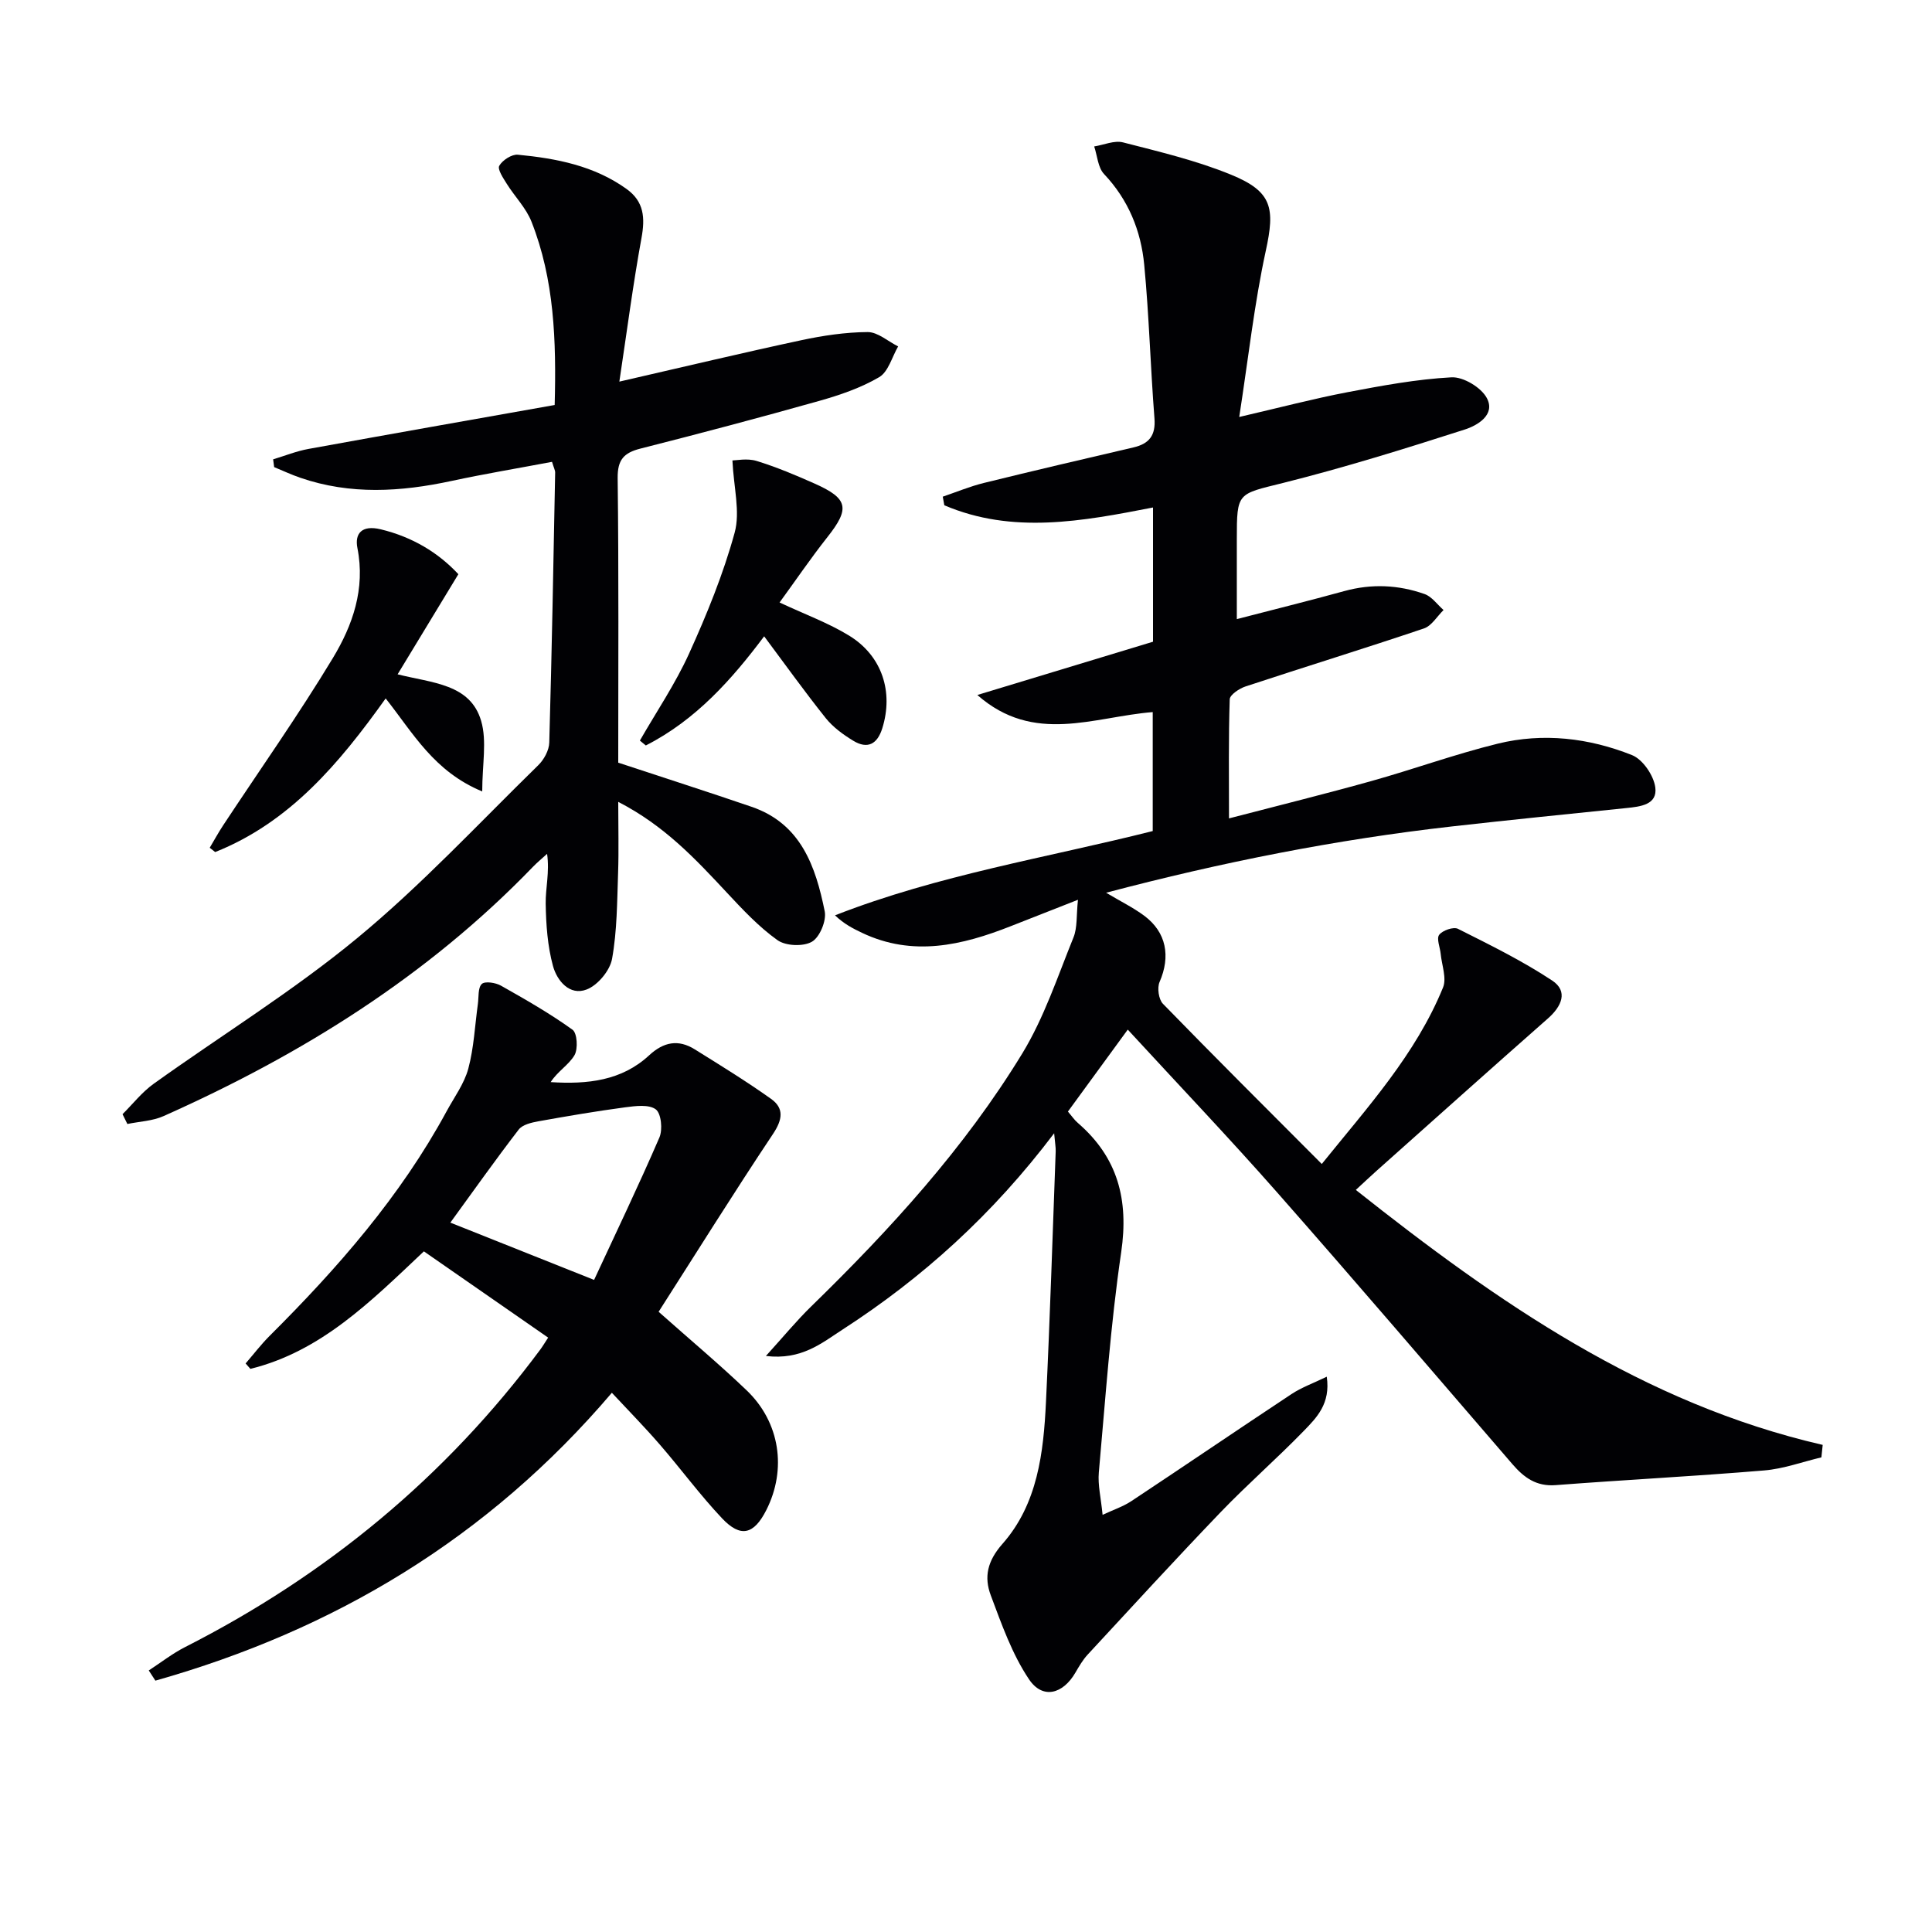
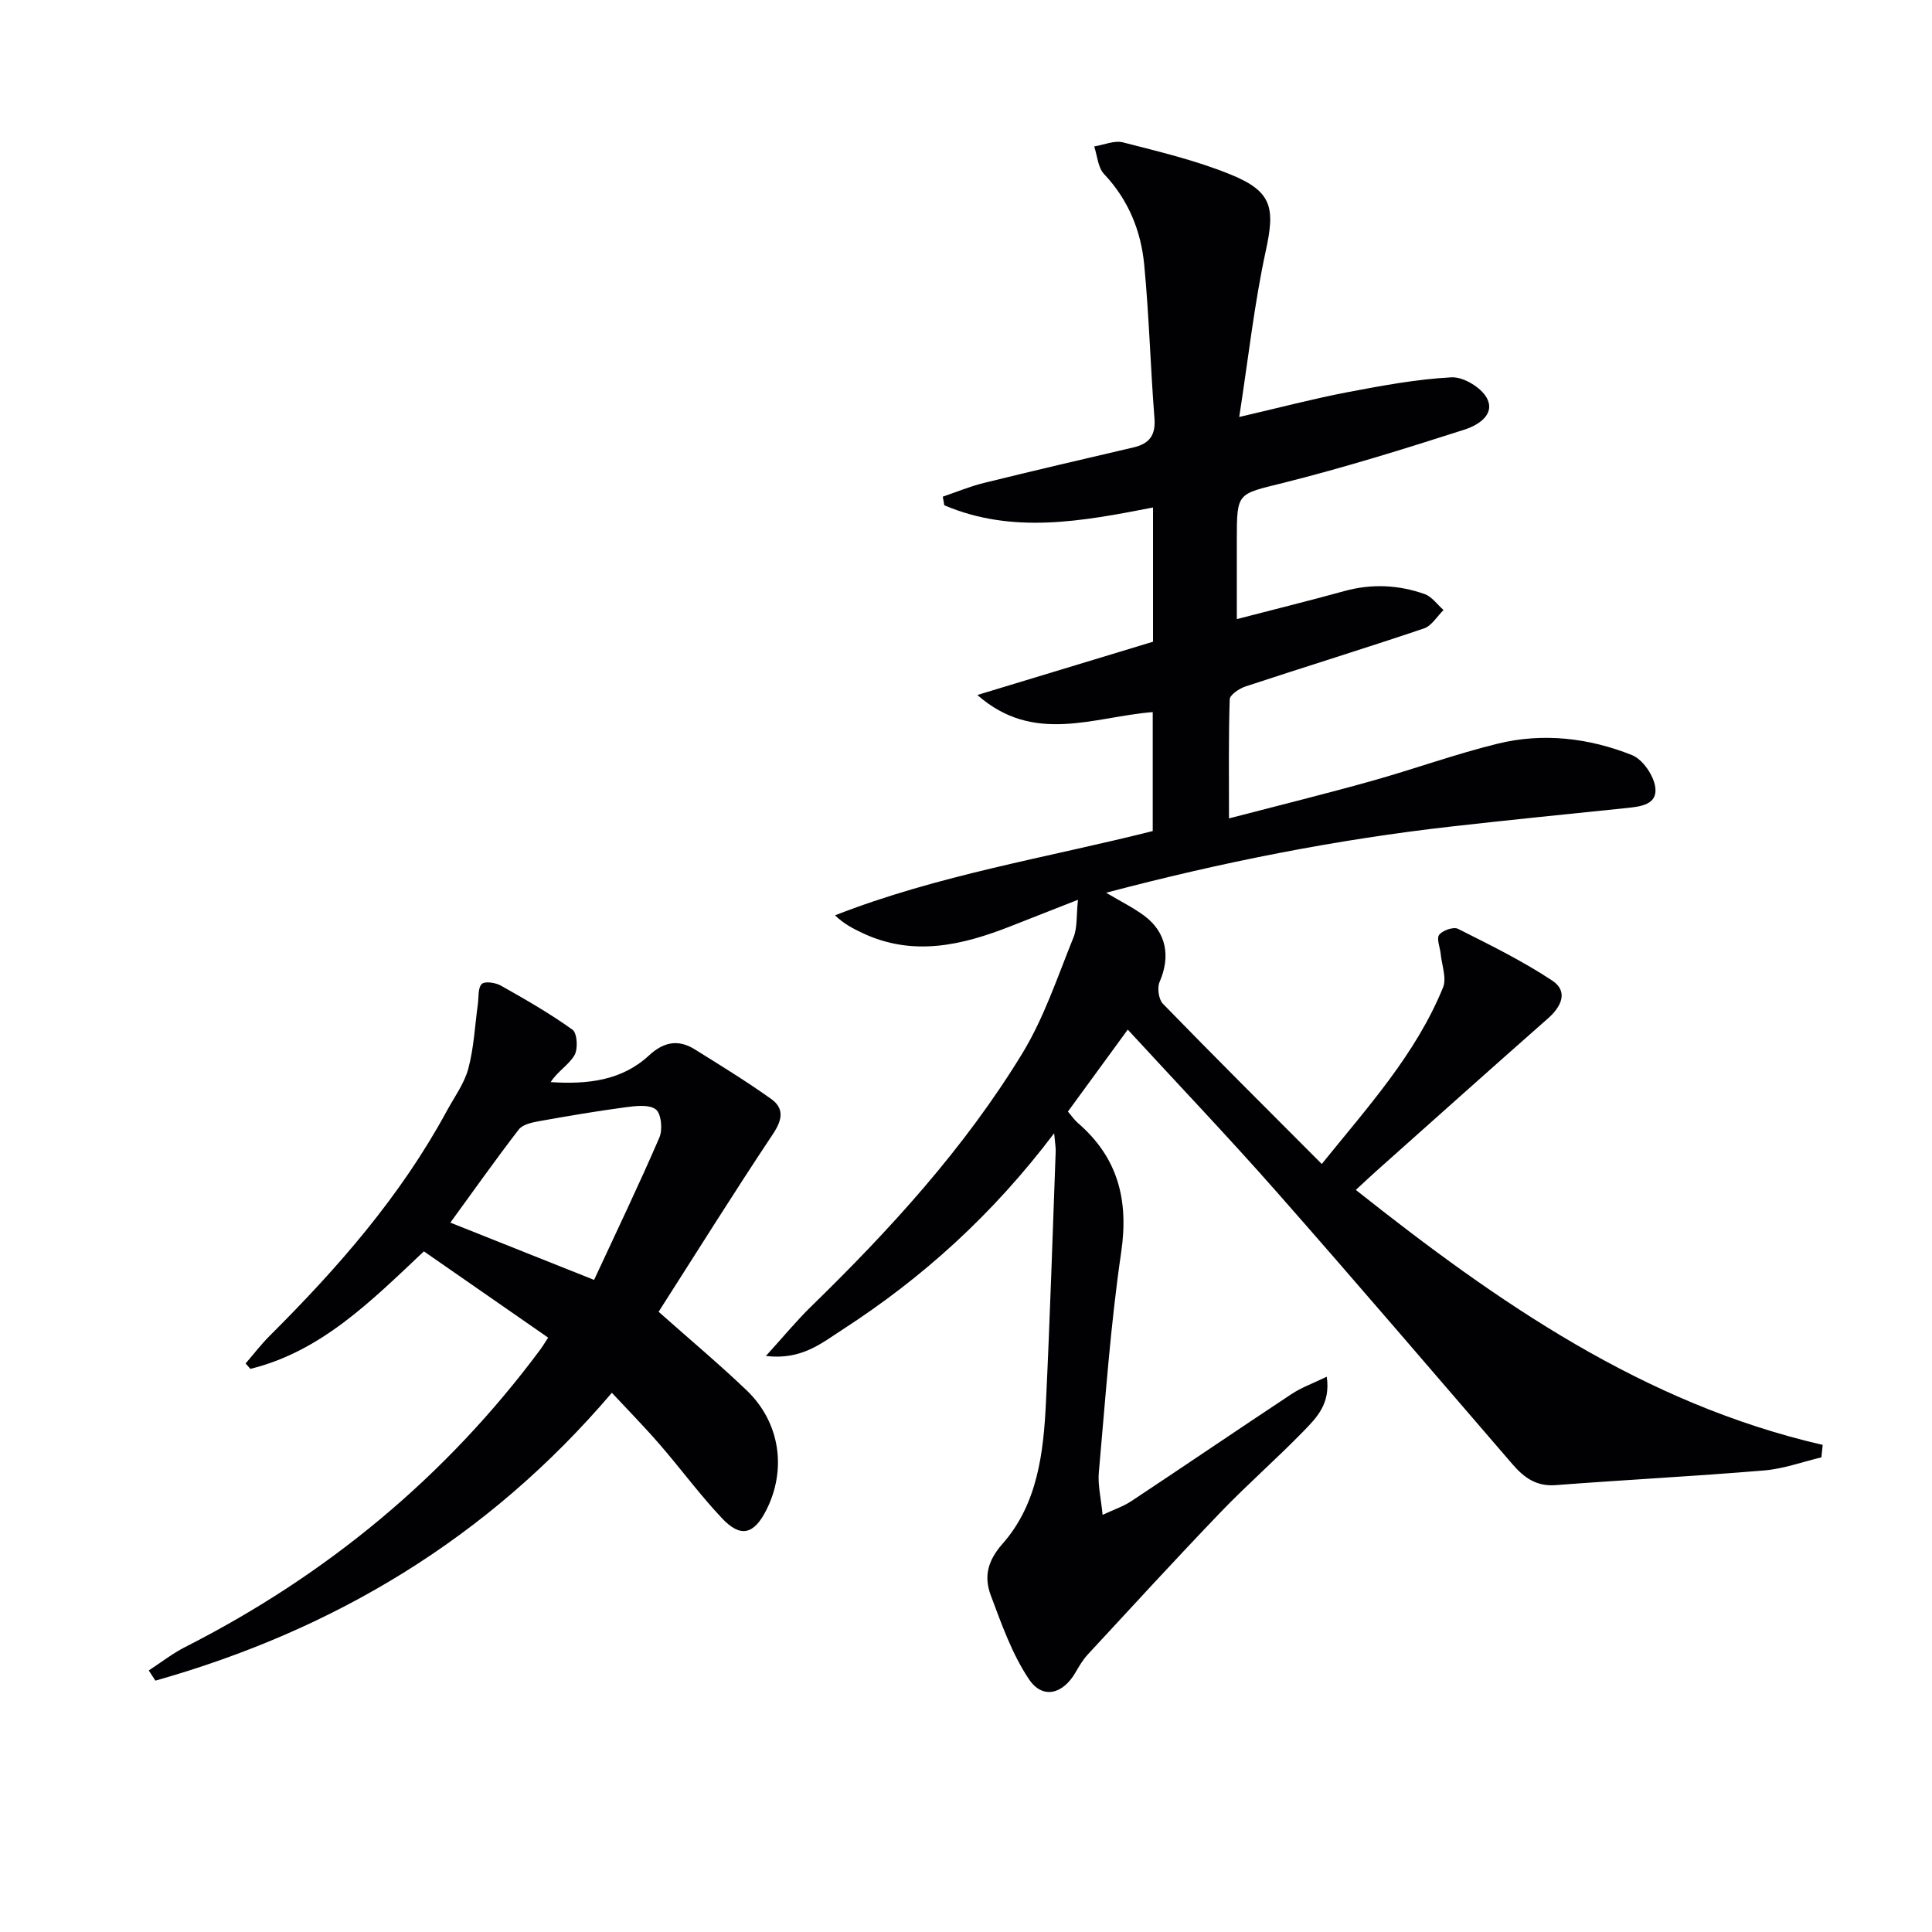
<svg xmlns="http://www.w3.org/2000/svg" enable-background="new 0 0 400 400" viewBox="0 0 400 400">
  <g fill="#010104">
    <path d="m218.25 234.63c-12.72 16.82-27.23 29.93-43.85 40.67-4.28 2.77-8.46 6.33-15.83 5.44 3.67-4.04 6.36-7.32 9.37-10.25 16.38-15.96 31.77-32.81 43.71-52.38 4.52-7.41 7.31-15.91 10.6-24.02.83-2.05.58-4.53.93-7.8-5.14 2.02-9.52 3.73-13.9 5.46-10.11 3.99-20.3 6.38-30.81 1.38-1.87-.89-3.71-1.82-5.59-3.62 21.38-8.37 43.88-11.93 65.78-17.45 0-8.41 0-16.51 0-24.63-12.19.97-24.6 6.79-36.31-3.54 12.73-3.86 24.6-7.46 36.37-11.03 0-9.52 0-18.49 0-27.79-14.65 2.86-29.1 5.57-43.21-.46-.11-.59-.22-1.19-.32-1.78 2.83-.96 5.62-2.13 8.51-2.84 10.3-2.54 20.64-4.95 30.98-7.36 3.25-.76 4.61-2.48 4.34-6-.83-10.59-1.11-21.23-2.12-31.8-.67-7.04-3.27-13.46-8.32-18.8-1.27-1.34-1.39-3.78-2.04-5.71 2-.32 4.17-1.3 5.97-.84 7.54 1.94 15.2 3.75 22.37 6.69 8.57 3.5 9.11 6.94 7.19 15.75-2.38 10.95-3.6 22.15-5.5 34.41 8.37-1.94 15.32-3.77 22.36-5.12 7.14-1.36 14.35-2.7 21.58-3.09 2.45-.13 6.15 2.09 7.32 4.29 1.86 3.47-1.97 5.68-4.51 6.5-12.45 4-24.96 7.89-37.64 11.07-9.48 2.37-9.61 1.86-9.61 11.66v16.54c7.7-2 15.02-3.81 22.28-5.81 5.63-1.55 11.18-1.29 16.59.62 1.51.53 2.63 2.17 3.93 3.31-1.34 1.31-2.46 3.27-4.05 3.81-12.27 4.14-24.64 7.95-36.94 12.01-1.3.43-3.25 1.73-3.28 2.67-.26 7.94-.15 15.9-.15 24.65 10.25-2.67 19.87-5.05 29.4-7.71 8.78-2.45 17.39-5.59 26.23-7.76 9.41-2.31 18.9-1.19 27.82 2.37 2.22.89 4.48 4.21 4.81 6.67.49 3.61-3.08 3.99-6 4.29-12.05 1.24-24.11 2.45-36.14 3.81-23.94 2.71-47.5 7.37-71.56 13.72 3.07 1.83 5.64 3.09 7.9 4.77 4.6 3.43 5.47 8.42 3.17 13.7-.53 1.21-.2 3.59.68 4.51 10.68 10.98 21.54 21.79 32.9 33.18 9.48-11.76 19.44-22.67 25.1-36.53.79-1.93-.25-4.62-.48-6.96-.13-1.36-.91-3.17-.31-3.96.7-.92 2.96-1.7 3.88-1.24 6.63 3.33 13.34 6.63 19.51 10.71 3.38 2.24 1.95 5.37-.9 7.87-11.87 10.45-23.64 21-35.45 31.52-1.34 1.19-2.64 2.43-4.3 3.96 29.4 23.31 59.53 44.24 96.66 52.79-.09.86-.18 1.72-.27 2.58-3.95.94-7.85 2.38-11.85 2.71-14.37 1.2-28.79 1.94-43.17 3.04-4.01.31-6.56-1.57-8.95-4.34-16.2-18.78-32.31-37.64-48.7-56.25-9.88-11.22-20.2-22.05-30.94-33.72-4.54 6.22-8.41 11.51-12.39 16.97.78.9 1.32 1.72 2.04 2.34 8.31 7.16 10.58 15.94 8.99 26.79-2.22 15.1-3.26 30.37-4.63 45.59-.23 2.59.44 5.26.78 8.77 2.27-1.06 4.24-1.71 5.91-2.81 11.1-7.35 22.1-14.85 33.2-22.19 2.08-1.38 4.5-2.24 7.3-3.6.83 5.61-2.13 8.51-4.78 11.25-5.57 5.73-11.61 11-17.15 16.76-9.33 9.72-18.44 19.66-27.59 29.55-1 1.09-1.77 2.42-2.52 3.71-2.59 4.46-6.78 5.58-9.6 1.39-3.51-5.22-5.68-11.42-7.92-17.39-1.42-3.79-.73-7.09 2.43-10.67 7.28-8.25 8.5-18.9 9-29.43.83-17.27 1.37-34.56 2.01-51.84.03-.78-.13-1.58-.32-3.73z" />
-     <path d="m128 157.9c9.72 3.21 18.7 6.09 27.61 9.14 10.24 3.51 13.26 12.36 15.14 21.64.39 1.94-1.03 5.37-2.66 6.3-1.79 1.03-5.42.88-7.12-.33-3.88-2.76-7.22-6.35-10.5-9.86-6.47-6.94-12.91-13.86-22.47-18.77 0 5.31.13 10-.03 14.68-.21 5.96-.2 11.99-1.25 17.82-.44 2.43-2.95 5.45-5.25 6.34-3.56 1.38-6.16-1.86-6.98-4.86-1.13-4.14-1.44-8.58-1.51-12.9-.05-3.24.83-6.49.29-10.32-.99.91-2.04 1.76-2.97 2.73-21.83 22.62-47.96 38.88-76.47 51.58-2.28 1.01-4.96 1.1-7.46 1.62-.33-.68-.67-1.35-1-2.03 2.12-2.11 4.01-4.54 6.41-6.27 14.05-10.07 28.86-19.19 42.15-30.16 13.3-10.98 25.14-23.73 37.51-35.82 1.19-1.16 2.24-3.09 2.28-4.69.53-18.63.86-37.26 1.22-55.9.01-.46-.26-.92-.65-2.22-6.92 1.31-13.89 2.47-20.78 3.95-10.53 2.27-20.97 2.92-31.35-.66-1.84-.63-3.6-1.46-5.4-2.2-.07-.54-.14-1.07-.21-1.61 2.43-.73 4.82-1.7 7.3-2.15 16.93-3.08 33.87-6.06 50.99-9.1.35-13.41-.08-25.98-4.8-37.95-1.12-2.84-3.45-5.18-5.11-7.83-.74-1.19-1.98-3.02-1.56-3.75.66-1.16 2.59-2.41 3.85-2.29 7.97.77 15.79 2.27 22.51 7.1 3.63 2.61 3.85 5.99 3.08 10.17-1.75 9.57-3 19.23-4.58 29.71 13.49-3.09 25.52-5.97 37.61-8.56 4.52-.97 9.19-1.67 13.79-1.7 2.1-.01 4.21 1.92 6.32 2.97-1.27 2.18-2.03 5.26-3.93 6.37-3.81 2.23-8.15 3.71-12.44 4.92-12.28 3.46-24.63 6.73-37 9.87-3.43.87-4.74 2.32-4.7 6.09.24 19.85.12 39.66.12 58.93z" />
    <path d="m136.36 271.59c6.62 5.88 12.61 10.89 18.24 16.28 6.9 6.61 8.32 16.35 4.06 24.77-2.57 5.07-5.31 5.8-9.17 1.71-4.56-4.83-8.51-10.22-12.86-15.24-3.13-3.62-6.49-7.04-9.95-10.75-25.65 30.12-57.48 49.13-94.51 59.6-.46-.7-.91-1.41-1.37-2.11 2.5-1.63 4.88-3.5 7.52-4.84 29.27-14.88 53.94-35.22 73.55-61.61.48-.65.89-1.35 1.62-2.46-8.68-6.03-17.21-11.95-25.73-17.86-10.97 10.35-21.27 20.72-35.92 24.33-.33-.37-.66-.75-.99-1.12 1.65-1.91 3.19-3.93 4.97-5.71 14.08-14.03 27.1-28.89 36.64-46.49 1.58-2.92 3.66-5.72 4.5-8.85 1.16-4.33 1.36-8.91 1.98-13.38.2-1.44-.02-3.34.81-4.14.65-.62 2.86-.28 3.97.35 5.05 2.85 10.11 5.74 14.81 9.12.98.7 1.17 3.97.41 5.28-1.18 2.01-3.5 3.34-4.93 5.57 7.64.49 14.71-.29 20.38-5.54 3.01-2.79 6.05-3.37 9.46-1.24 5.33 3.32 10.68 6.61 15.79 10.25 2.74 1.95 2.37 4.3.41 7.25-8.15 12.22-15.94 24.72-23.69 36.83zm-13.36-6.6c4.48-9.66 9.2-19.48 13.52-29.48.71-1.64.38-4.99-.75-5.83-1.44-1.07-4.22-.7-6.35-.42-6 .8-11.97 1.82-17.93 2.89-1.45.26-3.32.69-4.11 1.73-4.84 6.29-9.43 12.78-14.14 19.25 9.83 3.92 19.42 7.74 29.76 11.86z" />
-     <path d="m79.85 144.6c-9.61 13.46-19.85 25.65-35.3 31.81-.38-.3-.75-.59-1.13-.89.93-1.57 1.81-3.17 2.81-4.69 7.59-11.5 15.55-22.77 22.67-34.56 4.11-6.8 6.77-14.34 5.1-22.8-.59-2.97.87-4.84 4.83-3.88 6.57 1.59 11.9 4.82 16.07 9.29-4.2 6.92-8.19 13.49-12.58 20.73 7.17 1.82 15.05 1.95 17.3 9.66 1.22 4.18.22 9.01.22 14.59-10.02-4.16-14.28-12.04-19.99-19.26z" />
-     <path d="m132.48 153.33c3.43-5.98 7.34-11.75 10.18-18 3.68-8.12 7.09-16.47 9.44-25.04 1.19-4.33-.2-9.38-.46-14.96.78 0 3.05-.49 4.99.1 4.11 1.26 8.11 2.95 12.05 4.7 6.96 3.1 7.31 5.15 2.63 11.07-3.47 4.39-6.62 9.03-9.91 13.54 5.28 2.47 10.12 4.23 14.42 6.87 6.84 4.2 9.19 11.68 6.85 19.17-1.03 3.29-3.04 4.38-6 2.59-2.09-1.27-4.19-2.8-5.7-4.68-4.34-5.43-8.39-11.1-12.76-16.95-6.67 8.91-14.18 17.36-24.5 22.6-.41-.34-.82-.68-1.23-1.01z" />
  </g>
</svg>